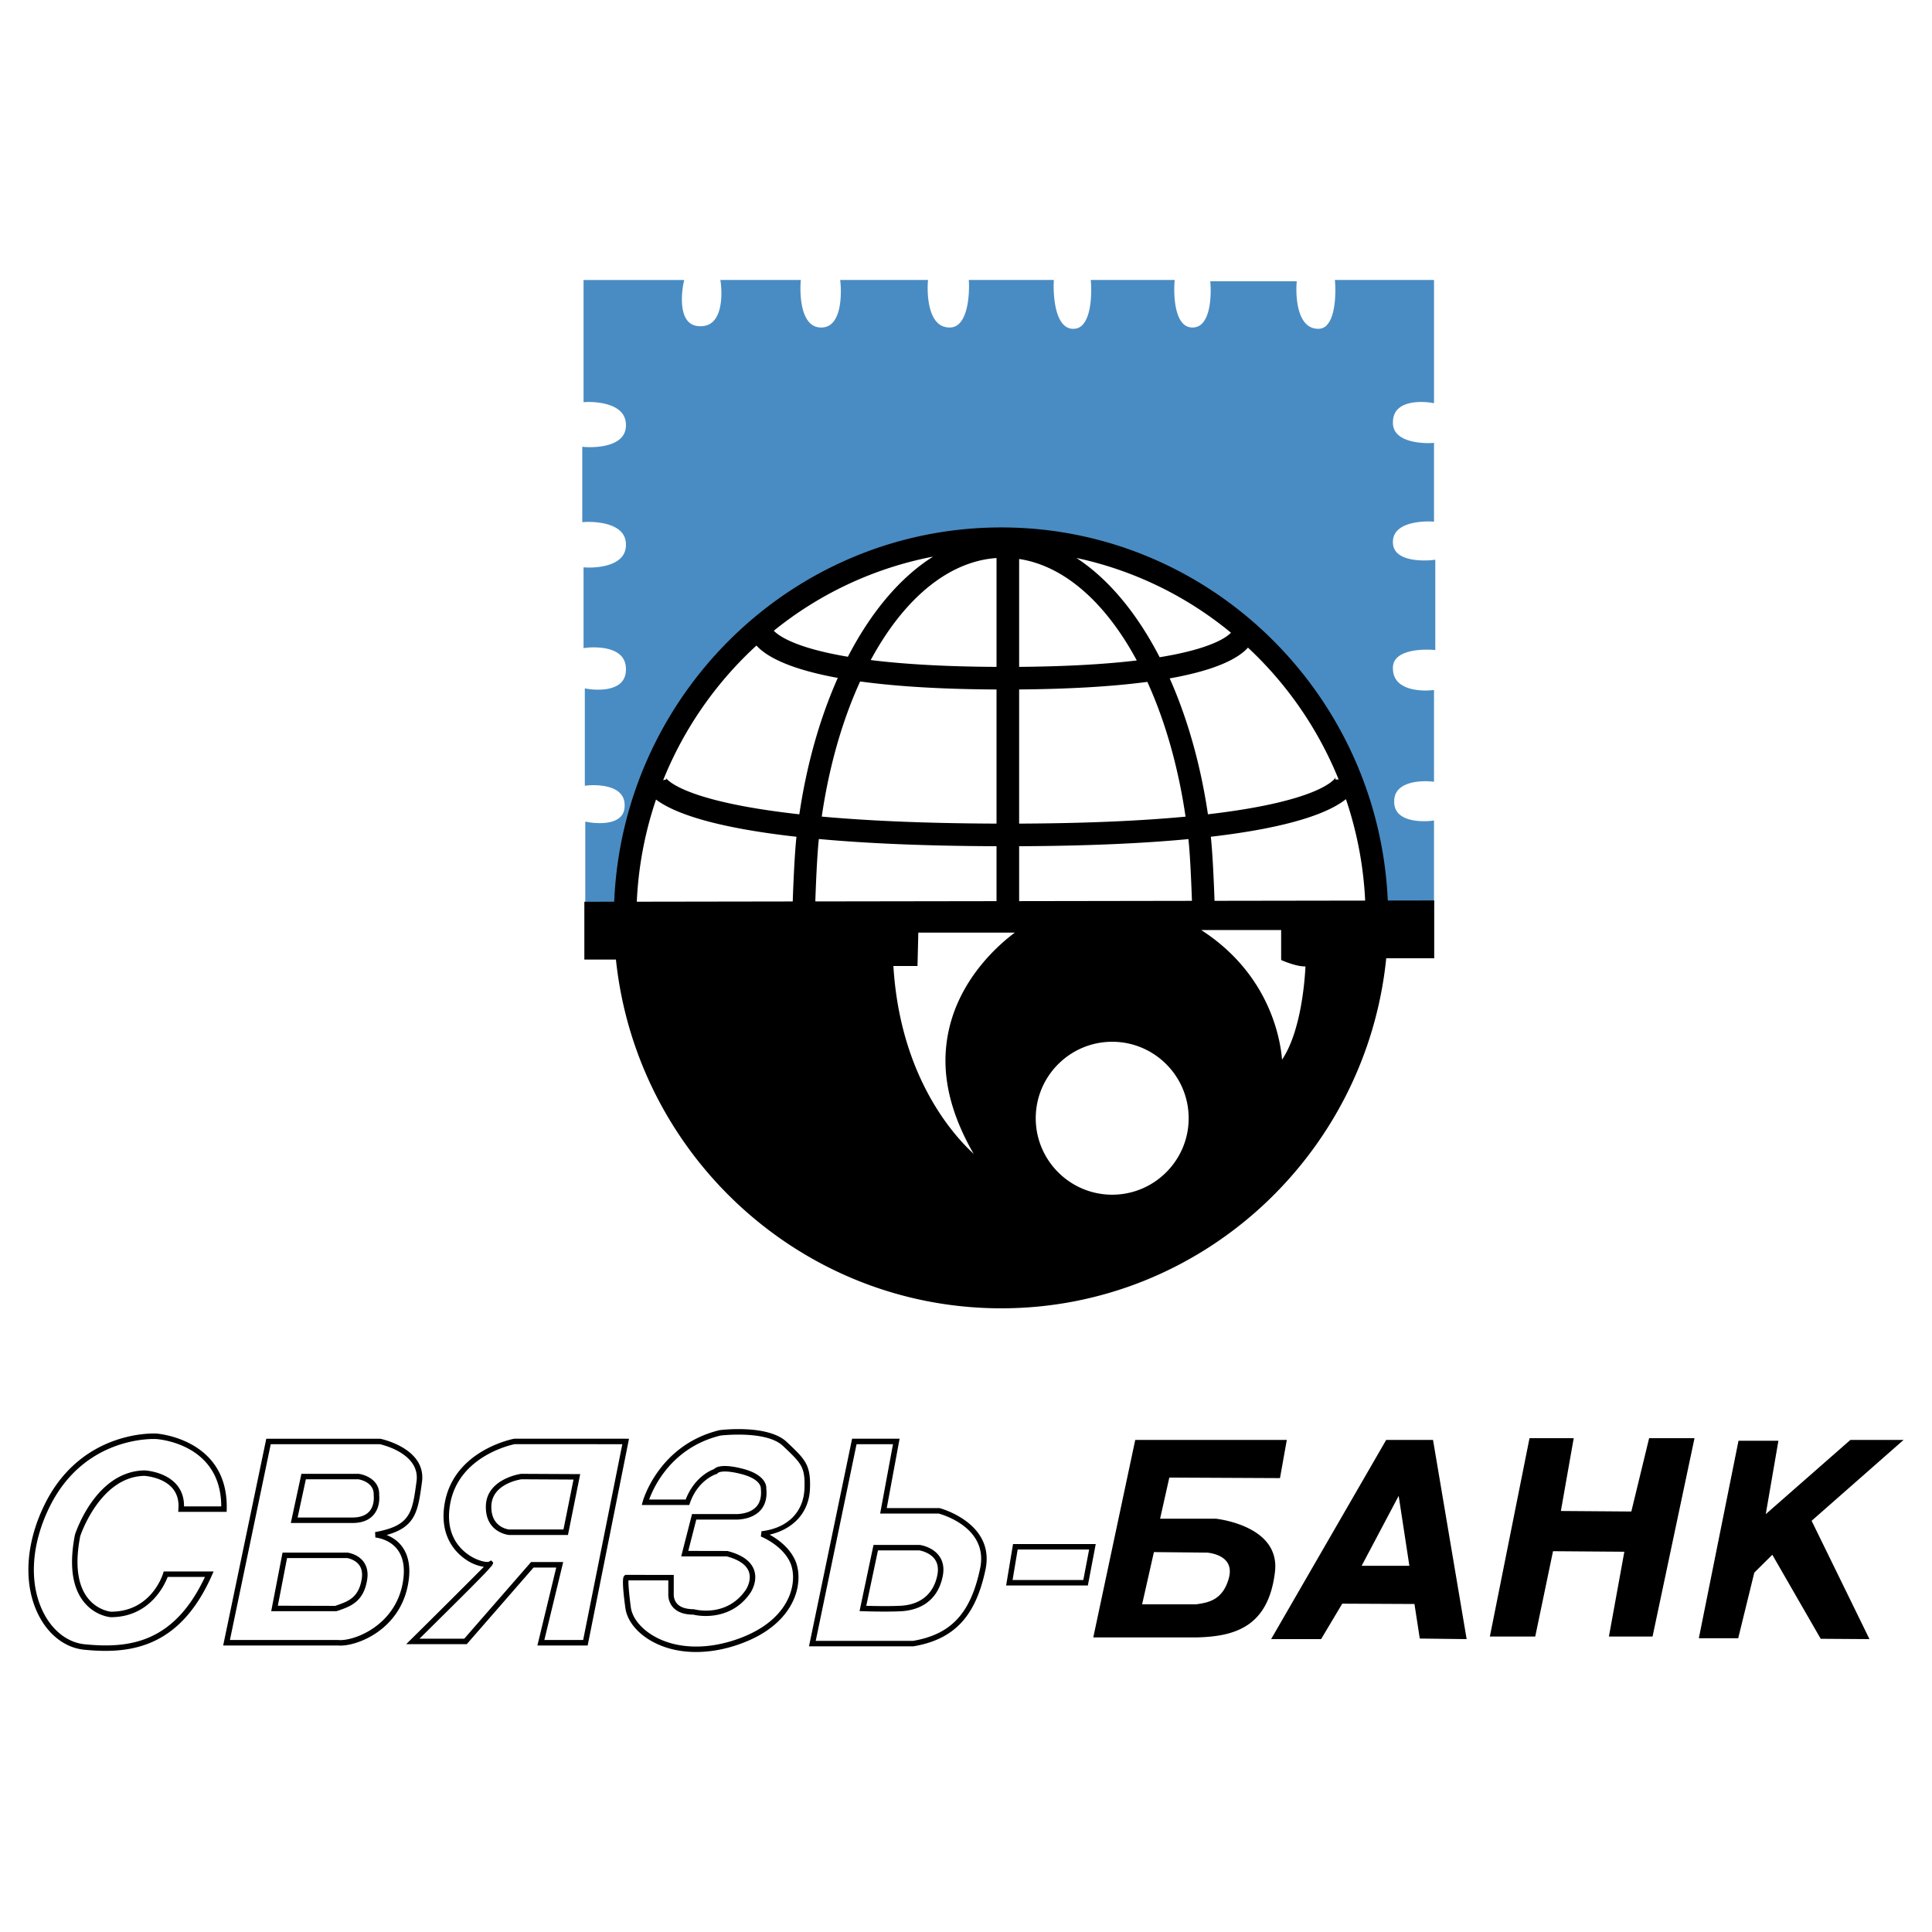
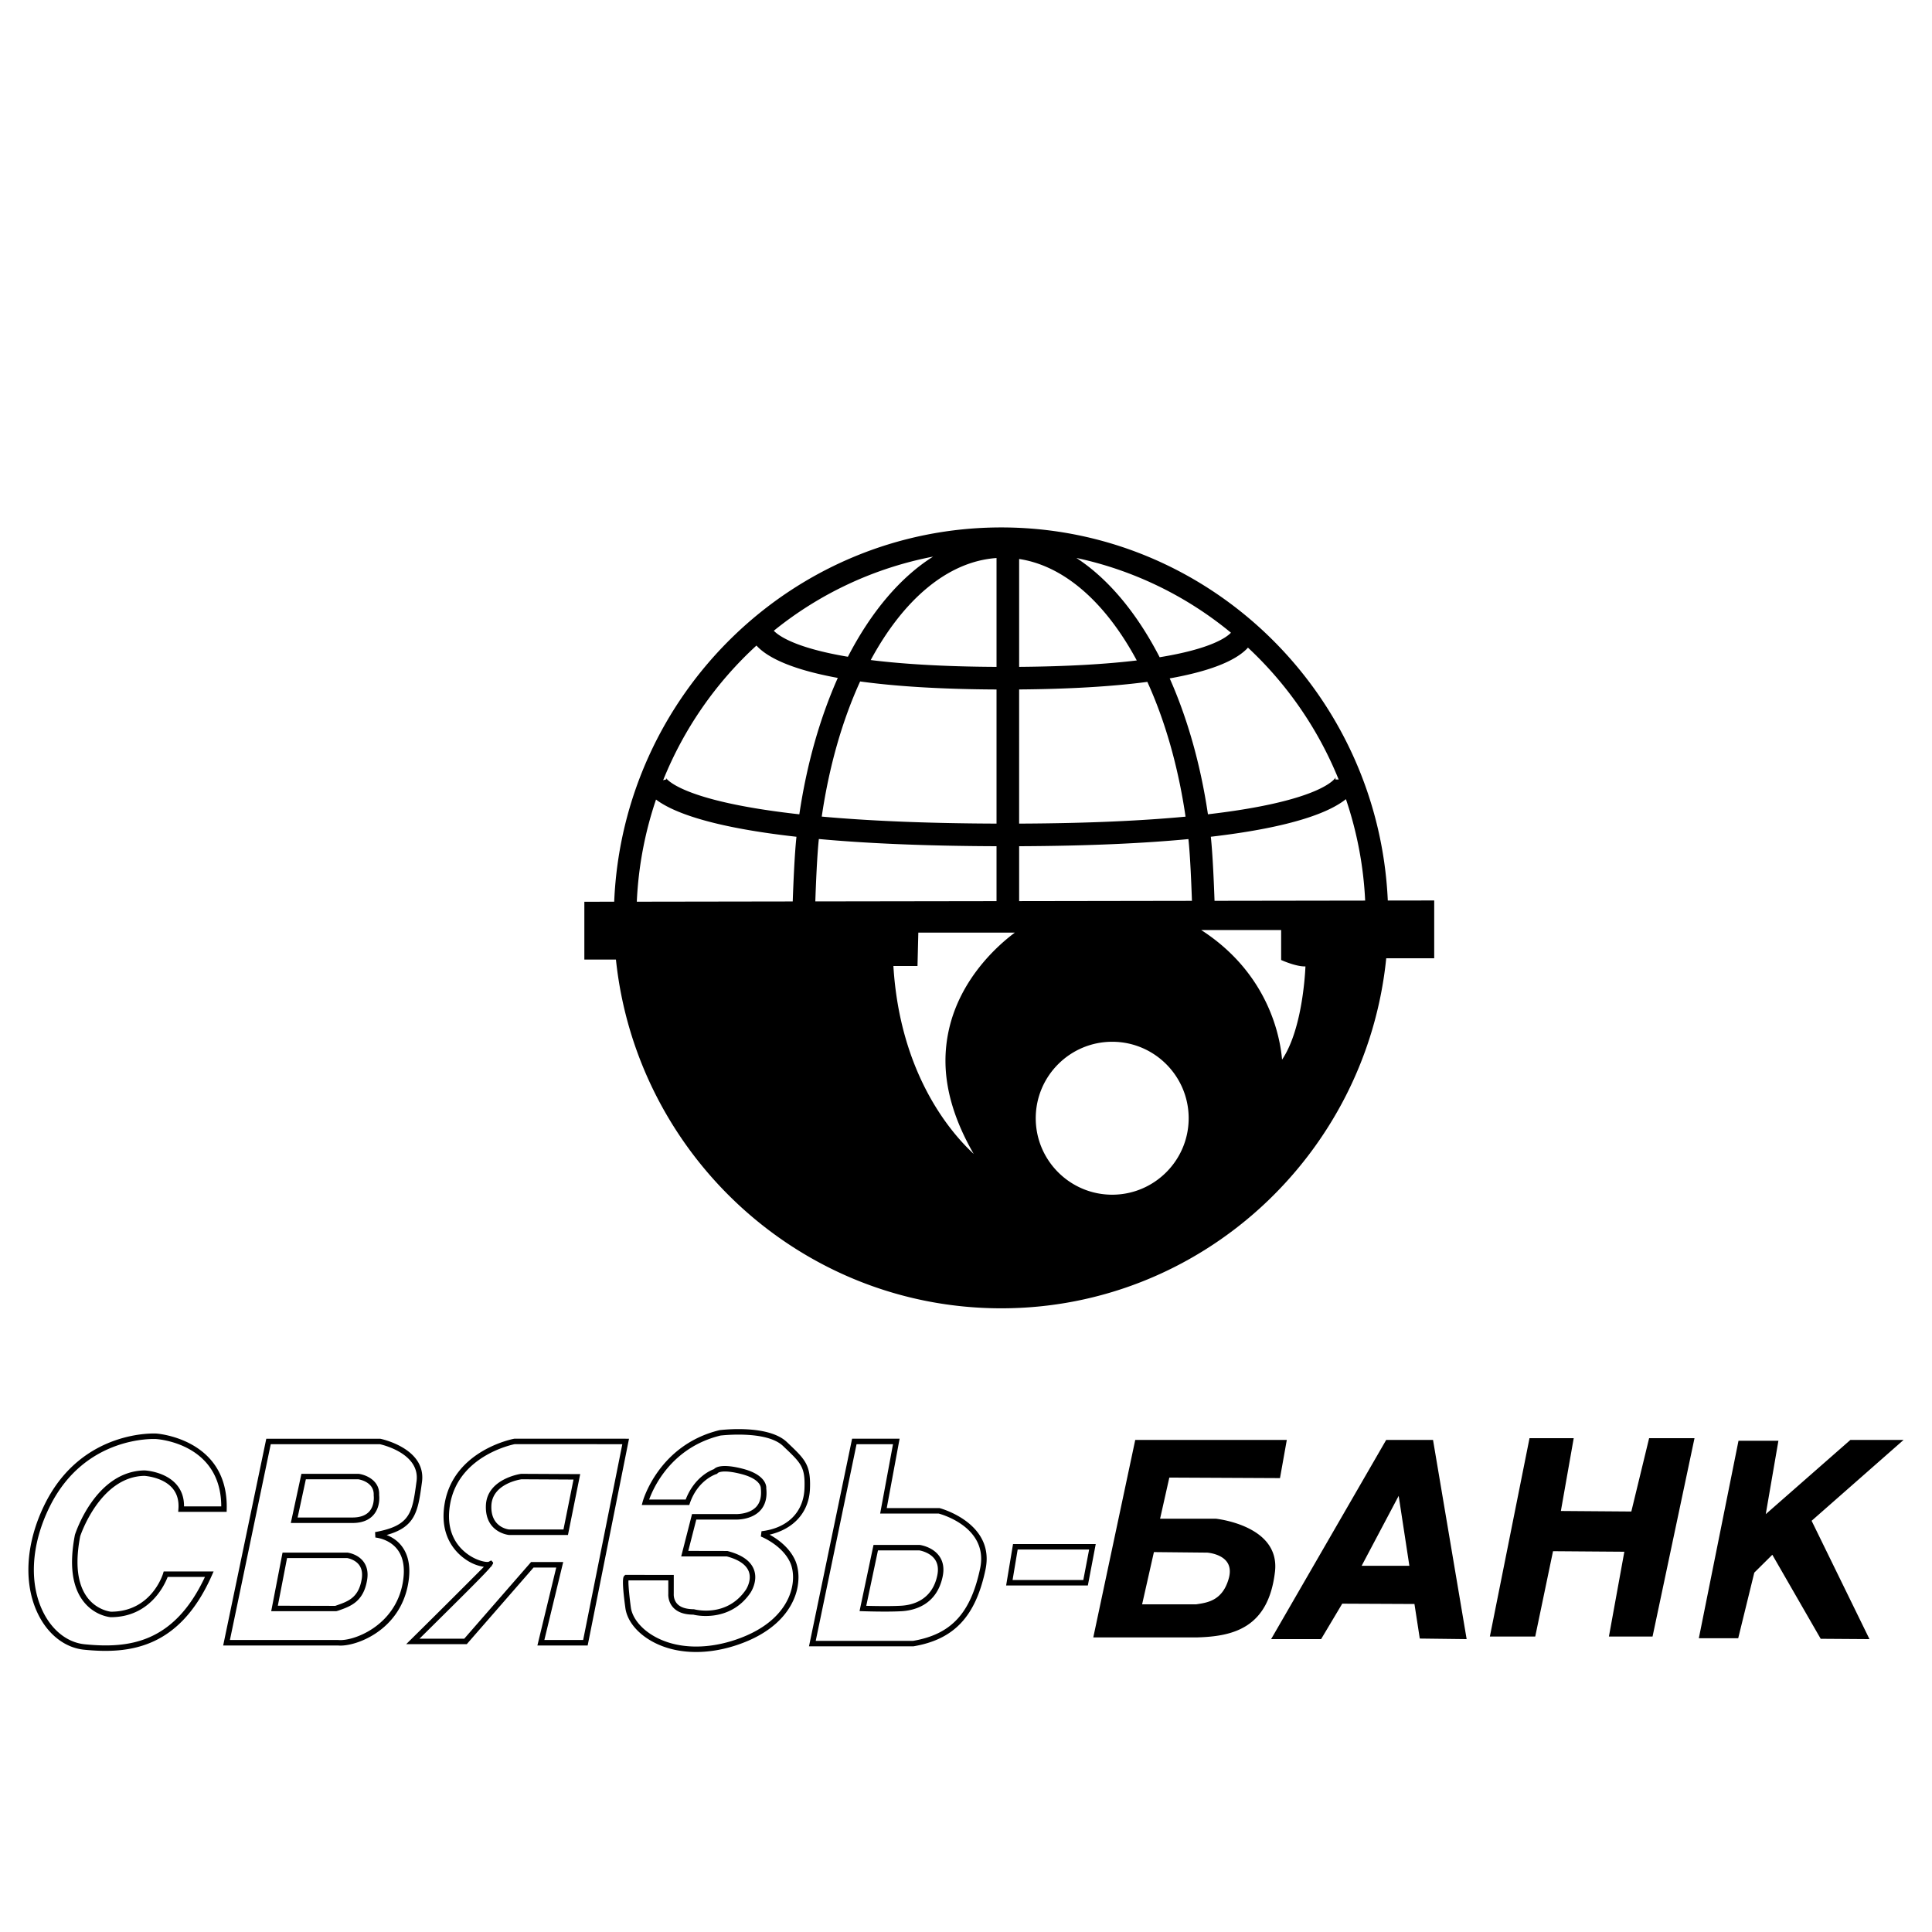
<svg xmlns="http://www.w3.org/2000/svg" width="2500" height="2500" viewBox="0 0 192.756 192.756">
  <g fill-rule="evenodd" clip-rule="evenodd">
    <path fill="#fff" d="M0 0h192.756v192.756H0V0z" />
-     <path d="M142.922 64.835l.279.024v-9.016l-.289.034c-.023.003-2.398.276-3.455-.659-.326-.291-.486-.663-.486-1.137 0-.491.164-.885.504-1.204 1.037-.976 3.303-.848 3.326-.847l.271.017v-7.863l-.273.018c-.021.001-2.287.135-3.324-.838-.34-.317-.504-.71-.504-1.202 0-.63.197-1.102.604-1.444 1.062-.896 3.178-.546 3.197-.542l.301.051V27.934h-9.891l.021.276c.004.03.23 3.09-.807 4.211a1.12 1.12 0 0 1-.859.382c-.525 0-.945-.179-1.285-.547-1.1-1.192-.896-3.891-.895-3.918l.021-.277h-8.631l.023.277c.002.028.219 2.796-.801 3.903-.27.292-.594.434-.996.434-.391 0-.709-.141-.975-.428-1.041-1.128-.822-4.009-.82-4.038l.023-.277h-8.375l.021.277c.004.029.227 2.991-.797 4.156-.242.277-.531.42-.883.438a1.313 1.313 0 0 1-1.047-.401c-1.133-1.132-.992-4.17-.99-4.2l.014-.27h-8.487l.015.27c.001.029.142 2.91-.93 4.041-.274.29-.6.432-.993.432-.525 0-.946-.179-1.285-.547-1.1-1.192-.896-3.892-.895-3.918l.022-.277h-8.767l.031.284c.003.028.286 2.787-.765 3.956-.303.338-.683.503-1.16.503-.479 0-.865-.166-1.18-.507-1.082-1.173-.874-3.931-.872-3.958l.022-.277h-8.029l.042.292c.003.025.353 2.564-.667 3.74-.339.392-.786.582-1.364.582-.569 0-.994-.184-1.298-.562-.937-1.163-.394-3.715-.388-3.74l.068-.311H58.221v12.192l.271-.016c.022-.001 2.288-.123 3.38.906.389.367.578.825.578 1.401 0 .562-.186 1.004-.566 1.353-1.116 1.023-3.489.829-3.513.827l-.278-.024v7.523l.273-.019c.024-.002 2.396-.152 3.515.892.383.358.569.805.569 1.368 0 .576-.188 1.033-.577 1.396-1.092 1.023-3.357.887-3.379.886l-.273-.018v8.061l.289-.037c.022-.003 2.238-.275 3.335.69.407.358.605.834.605 1.455 0 .629-.196 1.099-.601 1.438-1.062.891-3.178.528-3.199.524l-.302-.054v9.714l.284-.031c.021-.002 2.126-.223 3.146.691.365.327.543.753.543 1.303 0 .544-.172.951-.527 1.243-.999.823-3.074.432-3.095.428l-.305-.06v8.386h84.677V81.86l-.289.037c-.021.003-2.127.26-3.146-.636-.361-.32-.539-.741-.539-1.289 0-.55.178-.977.545-1.305 1.02-.917 3.125-.703 3.146-.701l.283.031v-9.16l-.285.033c-.021.002-2.129.226-3.201-.731-.414-.37-.615-.859-.615-1.496 0-.431.148-.776.453-1.056 1.042-.955 3.473-.754 3.499-.752z" fill="#498cc3" />
    <path d="M137.656 91.575c0 21.208-16.877 38.4-37.697 38.4-20.818 0-37.695-17.191-37.695-38.4 0-21.208 16.877-38.4 37.695-38.4 20.82 0 37.697 17.192 37.697 38.4z" fill="#fff" />
    <path d="M126.41 153.891c-1.611-2.002-5.072-2.365-5.107-2.369h-5.561c.037-.16.922-4.104.922-4.104l11.041.053.68-3.811h-15.121l-4.186 19.705h10.338c3.662-.1 7.137-.961 7.789-6.555.131-1.119-.137-2.101-.795-2.919zm-3.812 3.576c-.605 2.195-2.08 2.42-3.158 2.582l-.119.018h-5.373l1.178-5.215 5.318.053c.008.002 1.369.092 1.971.932.302.425.364.974.183 1.63zM142.916 143.66h-4.615l-11.482 19.875h4.988l2.109-3.537 7.205.033.531 3.447 4.676.057-3.355-19.875h-.057zm-2.303 12.561h-4.762l3.695-6.98c.059.382 1.046 6.829 1.067 6.98zM164.533 143.488l-1.775 7.316-7.029-.053 1.281-7.264h-4.41l-3.957 19.791h4.527l1.775-8.514s6.955.053 7.115.053l-1.539 8.461h4.354l4.186-19.791h-4.528v.001zM189.922 143.66H184.615l-8.445 7.408 1.262-7.322h-3.982l-3.957 19.703h3.928l1.605-6.547 1.799-1.783 4.826 8.383 4.867.033-5.773-11.805 9.177-8.07zM143.094 89.841h-.258l-4.375.006c-.928-20.684-17.867-37.225-38.561-37.225-20.764 0-37.75 16.603-38.621 37.342l-2.978.004v5.768h3.152c2.043 19.526 18.505 34.795 38.446 34.795 19.955 0 36.424-15.336 38.406-34.923h4.787v-5.767h.002zm-43.67-7.67c-7.295-.024-13-.297-17.438-.7.737-5.034 2.062-9.618 3.83-13.482 3.393.466 7.827.774 13.608.801v13.381zm0 2.256v5.48l-18.079.027c.047-1.415.167-4.522.352-6.226 4.593.423 10.403.695 17.727.719zm28.551 11.418c.27.116 1.48.607 2.27.573-.055 1.252-.414 6.457-2.334 9.303-.182-2.201-1.314-8.574-8.066-12.931h7.975v2.989l.155.066zm-30.829 19.28c-2.26-2.088-7.352-7.949-8.012-18.746h2.405l.082-3.333h9.632c-1.533 1.14-5.404 4.448-6.578 9.673a14.16 14.16 0 0 0-.346 3.123c.002 2.99.98 6.101 2.817 9.283zm6.19-3.559c0-4.207 3.422-7.629 7.629-7.629 4.205 0 7.629 3.422 7.629 7.629s-3.424 7.629-7.629 7.629c-4.207 0-7.629-3.422-7.629-7.629zm32.867-21.714l-15.029.023c-.051-1.479-.178-4.647-.371-6.393 8.213-.957 11.881-2.469 13.48-3.751a36.996 36.996 0 0 1 1.92 10.121zm-11.695-25.24a36.933 36.933 0 0 1 9.051 13.163l-.33-.008.031-.209c-.014.033-1.199 2.344-12.744 3.684-.74-5.006-2.057-9.601-3.814-13.558 3.846-.687 6.461-1.681 7.719-2.973.032-.034.056-.066.087-.099zm-1.696-1.486c-.465.489-2.053 1.62-7.113 2.446-2.26-4.384-5.1-7.814-8.305-9.904a36.08 36.08 0 0 1 15.418 7.458zm-21.132-7.357c4.564.696 8.674 4.43 11.736 10.124-2.932.351-6.754.6-11.736.64V55.769zm0 13.017c5.027-.04 9.312-.294 12.791-.756 1.758 3.857 3.076 8.429 3.812 13.447-4.234.398-9.668.667-16.604.694V68.786h.001zm16.89 14.93c.182 1.678.301 4.722.35 6.161l-17.24.027v-5.477c6.957-.028 12.492-.294 16.89-.711zM99.424 66.535c-5.354-.026-9.44-.295-12.552-.681 3.247-6.018 7.665-9.84 12.552-10.18v10.861zm-6.33-11.001c-3.282 2.066-6.193 5.529-8.499 9.991-5.211-.875-6.892-2.075-7.393-2.595a36.08 36.08 0 0 1 15.892-7.396zm-17.622 8.872c.94 1.04 3.129 2.32 8.114 3.229-1.767 3.97-3.093 8.581-3.836 13.609-11.696-1.3-13.242-3.514-13.322-3.646l.06.158-.325.087a36.91 36.91 0 0 1 9.309-13.437zM65.451 79.771c1.598 1.21 5.333 2.742 14.013 3.713-.197 1.772-.323 5.009-.373 6.455l-15.557.024c.16-3.551.825-6.97 1.917-10.192zM108.992 154.051h-7.922l-.689 4.135h8.154l.787-4.135h-.33zm-7.967 3.588l.508-3.041h7.129l-.58 3.041h-7.057zM93.765 150.471l-.034-.01h-5.26l1.282-6.92h-4.739l-4.3 20.713h10.419c4.063-.688 6.201-2.975 7.189-7.652.983-4.645-4.501-6.118-4.557-6.131zm4.022 6.017c-.948 4.48-2.889 6.572-6.7 7.223l-9.701-.004 4.073-19.619h3.636l-1.282 6.922h5.845c.303.08 4.234 1.191 4.234 4.51.001.304-.033.626-.105.968zM76.781 153.113c2.39-.557 3.942-2.221 4.03-4.59.006-.154.009-.301.009-.441 0-2.008-.602-2.58-2.186-4.086l-.13-.123c-1.867-1.779-6.521-1.211-6.717-1.186-6.1 1.48-7.649 7.066-7.664 7.123l-.092.344h4.738l.063-.186c.794-2.305 2.566-2.879 2.642-2.902l.07-.023.07-.078c.004-.004.399-.404 2.359.104 1.998.52 1.934 1.402 1.933 1.41.088.838-.068 1.441-.463 1.863-.73.777-2.057.719-2.07.719h-4.329l-1.08 4.221h4.539c1.179.309 1.942.818 2.202 1.508.335.887-.285 1.814-.292 1.824-1.912 2.789-5.038 1.977-5.171 1.941-.812-.01-1.352-.189-1.678-.543-.384-.418-.344-.959-.344-.963l.002-1.922H62.38l-.109.107c-.083.096-.277.318.134 3.279.195 1.17 1.075 2.303 2.417 3.113 2.287 1.383 5.429 1.576 8.62.527 3.614-1.188 5.115-3.131 5.739-4.553a5.564 5.564 0 0 0 .484-2.236c0-.682-.139-1.271-.334-1.701-.596-1.315-1.792-2.136-2.55-2.55zm1.903 6.268c-.579 1.32-1.987 3.129-5.409 4.254-3.04.998-6.017.826-8.167-.477-1.188-.717-1.995-1.736-2.16-2.727-.135-.977-.25-2.115-.25-2.635 0-.059.006-.082.009-.123h3.97v1.35c0 .002-.003.031-.003.084 0 .211.046.785.482 1.266.434.477 1.112.719 2.016.719 0 .01 3.569.93 5.694-2.17.025-.037.488-.723.488-1.568 0-.242-.038-.498-.134-.754-.325-.867-1.216-1.492-2.648-1.857l-3.902-.008.8-3.127h3.889c.05.002 1.575.074 2.481-.889.512-.543.717-1.297.609-2.236.007.018.179-1.289-2.338-1.943-2.019-.523-2.672-.182-2.88.037-.265.09-1.947.77-2.819 3.031h-3.644c.423-1.174 2.2-5.188 7.117-6.383.016 0 4.562-.555 6.241 1.043l.13.125c1.686 1.604 2.086 1.984 2.007 4.111-.088 2.365-1.69 3.961-4.287 4.268l-.066.525c.021.01 2.129.84 2.925 2.594.34.746.478 2.054-.151 3.49zM62.422 143.541H51.314c-.107.014-5.971 1.123-6.934 6.375a7.552 7.552 0 0 0-.128 1.35c0 2.719 1.699 4.039 2.514 4.516a4.202 4.202 0 0 0 1.51.541 1199.91 1199.91 0 0 1-7.28 7.25l-.472.467h6.044s6.505-7.465 6.665-7.646h2.263l-1.88 7.775h5.015l4.125-20.627h-.334v-.001zm-8.111 20.08l1.88-7.775h-3.207l-6.665 7.646h-4.466c5.028-4.975 6.689-6.627 7.159-7.227.022-.012.066-.008.084-.023l-.038-.037c.091-.125.143-.215.143-.266 0-.045-.025-.074-.055-.105l-.137-.152-.25.133c-.176.084-1.204-.068-2.196-.826-1.024-.779-2.14-2.275-1.645-4.973.894-4.877 6.389-5.922 6.444-5.934l10.727.006-3.907 19.533h-3.871zM40.839 156.756c0-1.021-.263-1.871-.787-2.537-.446-.566-.996-.879-1.477-1.072 2.895-.807 3.131-2.371 3.516-5.215l.009-.064c.021-.162.032-.316.032-.467 0-2.998-4.138-3.846-4.182-3.855l-11.161-.004h-.222l-4.301 20.627H33.71c1.647.176 6.206-1.412 7.02-6.209.073-.425.109-.825.109-1.204zm-.647 1.111c-.744 4.379-4.971 5.912-6.452 5.756l-10.801-.002 4.073-19.533h10.886c-.011.002 4.048.838 3.66 3.705l-.009.064c-.416 3.082-.589 4.357-4.127 5.002l.029.541c.014 0 1.35.109 2.175 1.162.615.784.805 1.895.566 3.305zM16.274 156.98c-.047.154-1.195 3.82-5.207 3.82 0 0-1.365-.123-2.334-1.395-.667-.875-1.002-2.068-1.002-3.564 0-.777.09-1.637.272-2.576.01-.029 1.954-5.936 6.401-6.018.001.002 1.792.096 2.771 1.199.479.541.69 1.246.626 2.096l-.022.295h4.834l.006-.268c.175-7.018-6.936-7.537-7.007-7.543-.071-.004-7.4-.439-11.113 6.986-2.021 4.045-2.215 8.299-.517 11.381 1.022 1.855 2.629 3.021 4.408 3.199 4.486.449 9.51-.084 12.753-7.426l.17-.383h-4.981l-.058.197zm4.173.352c-3.091 6.609-7.586 7.158-12.001 6.717-1.598-.158-3.05-1.223-3.984-2.918-1.612-2.924-1.415-6.988.527-10.871 3.545-7.092 10.518-6.691 10.588-6.686.271.018 6.478.486 6.497 6.717h-3.715l.001-.041c0-.857-.261-1.586-.777-2.168-1.135-1.277-3.088-1.377-3.171-1.379-4.856.088-6.854 6.168-6.937 6.426-.57 2.943-.288 5.16.832 6.619 1.126 1.469 2.676 1.596 2.742 1.6 3.885 0 5.362-3.188 5.68-4.016h3.718z" />
    <path d="M34.685 154.906l-6.271-.002h-.225l-1.131 5.846h6.483c.092-.016.276-.08.276-.08 1.155-.408 2.464-.869 2.813-3.057.028-.174.042-.344.042-.506 0-.504-.137-.941-.408-1.303-.573-.763-1.538-.892-1.579-.898zm1.405 2.621c-.298 1.865-1.346 2.234-2.455 2.625l-.187.066s-5.137-.014-5.729-.014l.92-4.754h6.011c0 .004.755.117 1.179.686.197.264.295.59.295.975a2.42 2.42 0 0 1-.034.416zM37.827 149.16c.081-1.432-1.292-2.014-2.028-2.113l-5.506-.004h-.221l-1.058 4.906h6.148c.932 0 1.639-.271 2.104-.805.713-.816.567-1.937.561-1.984zm-2.663 2.242h-5.471l.822-3.811h5.248c.029.006 1.523.232 1.523 1.502 0 .029 0 .059-.002.088.001.02.013.115.013.258 0 .33-.06.912-.443 1.35-.358.406-.926.613-1.69.613zM48.477 150.213c-.093 2.707 2.279 2.93 2.303 2.932h5.885l1.221-6.072-5.886-.029c-.073.007-3.431.491-3.523 3.169zm2.324 2.385c-.054-.006-1.853-.188-1.777-2.365.076-2.217 2.891-2.629 3.011-2.645 0 0 4.597.025 5.184.027l-1.001 4.982-5.417.001zM91.768 154.139l-4.395-.002h-.222l-1.394 6.602.324.012c.099.004 2.422.084 3.872 0 1.278-.076 3.509-.627 4.097-3.465.166-.799.053-1.482-.335-2.027-.666-.941-1.895-1.114-1.947-1.12zm1.746 3.035c-.514 2.482-2.472 2.963-3.593 3.029s-2.808.029-3.494.01l1.168-5.529h4.137c-.026-.002 1.014.15 1.539.893.294.417.376.954.243 1.597z" />
  </g>
</svg>